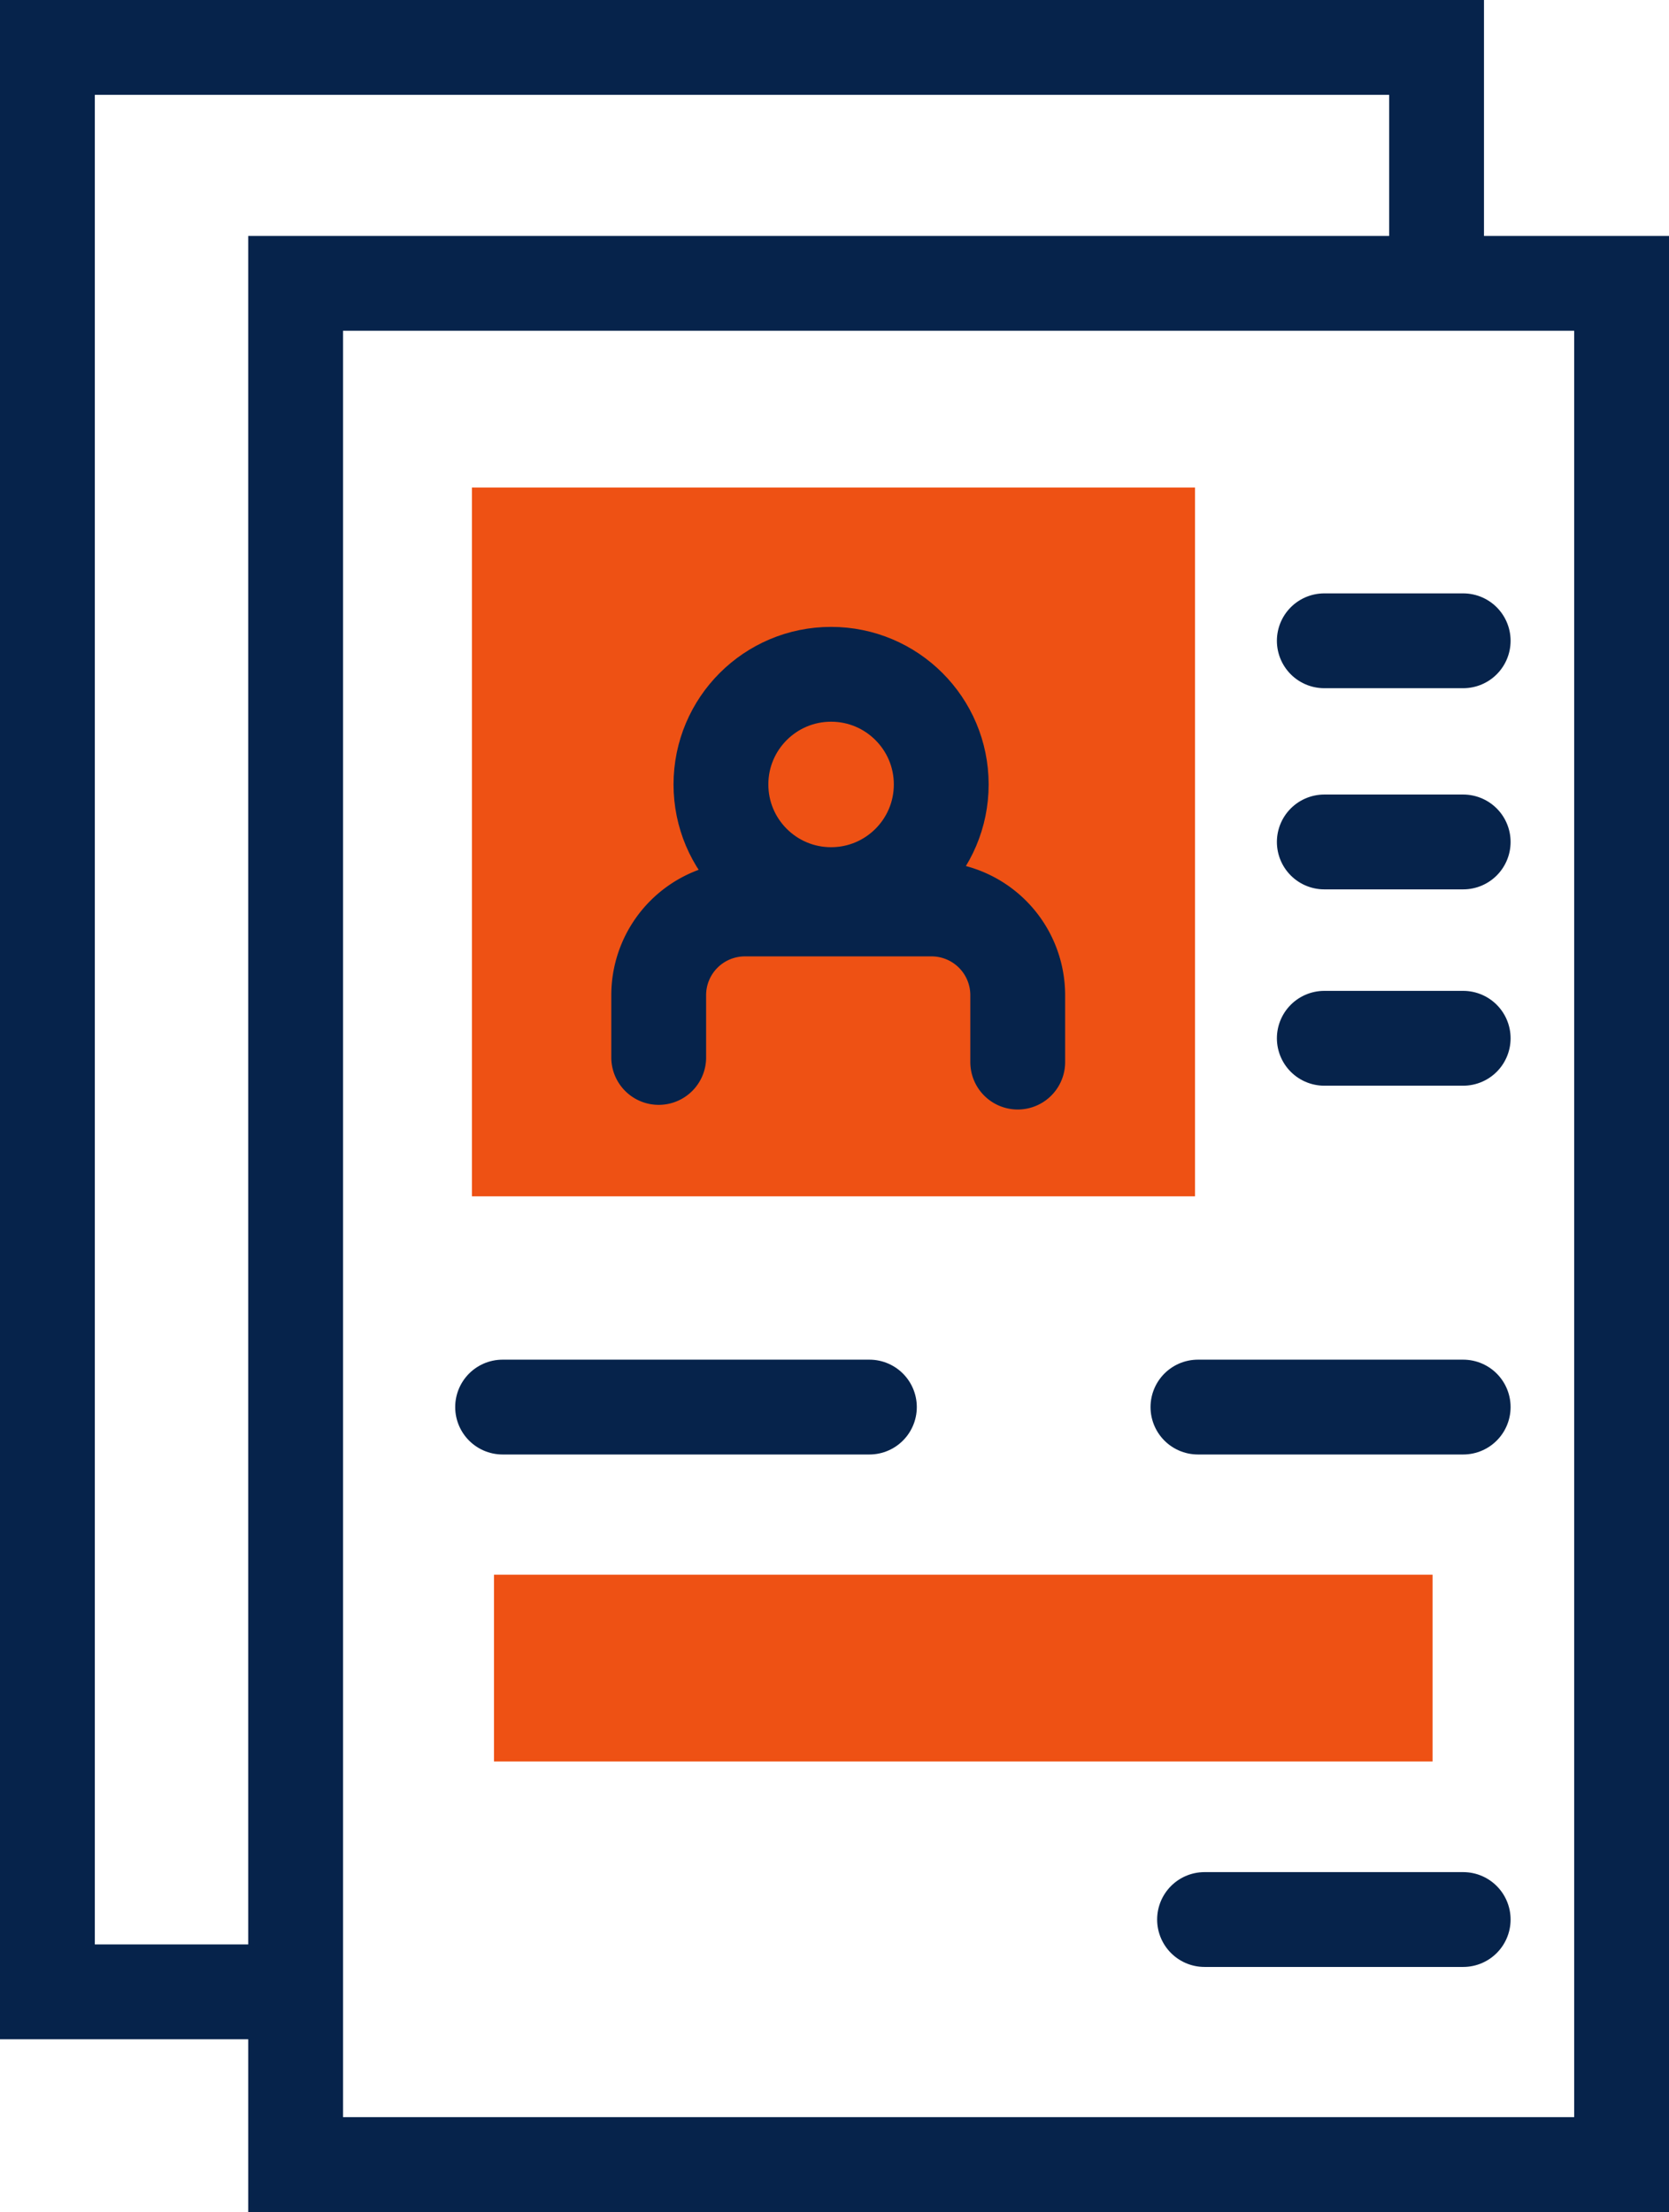
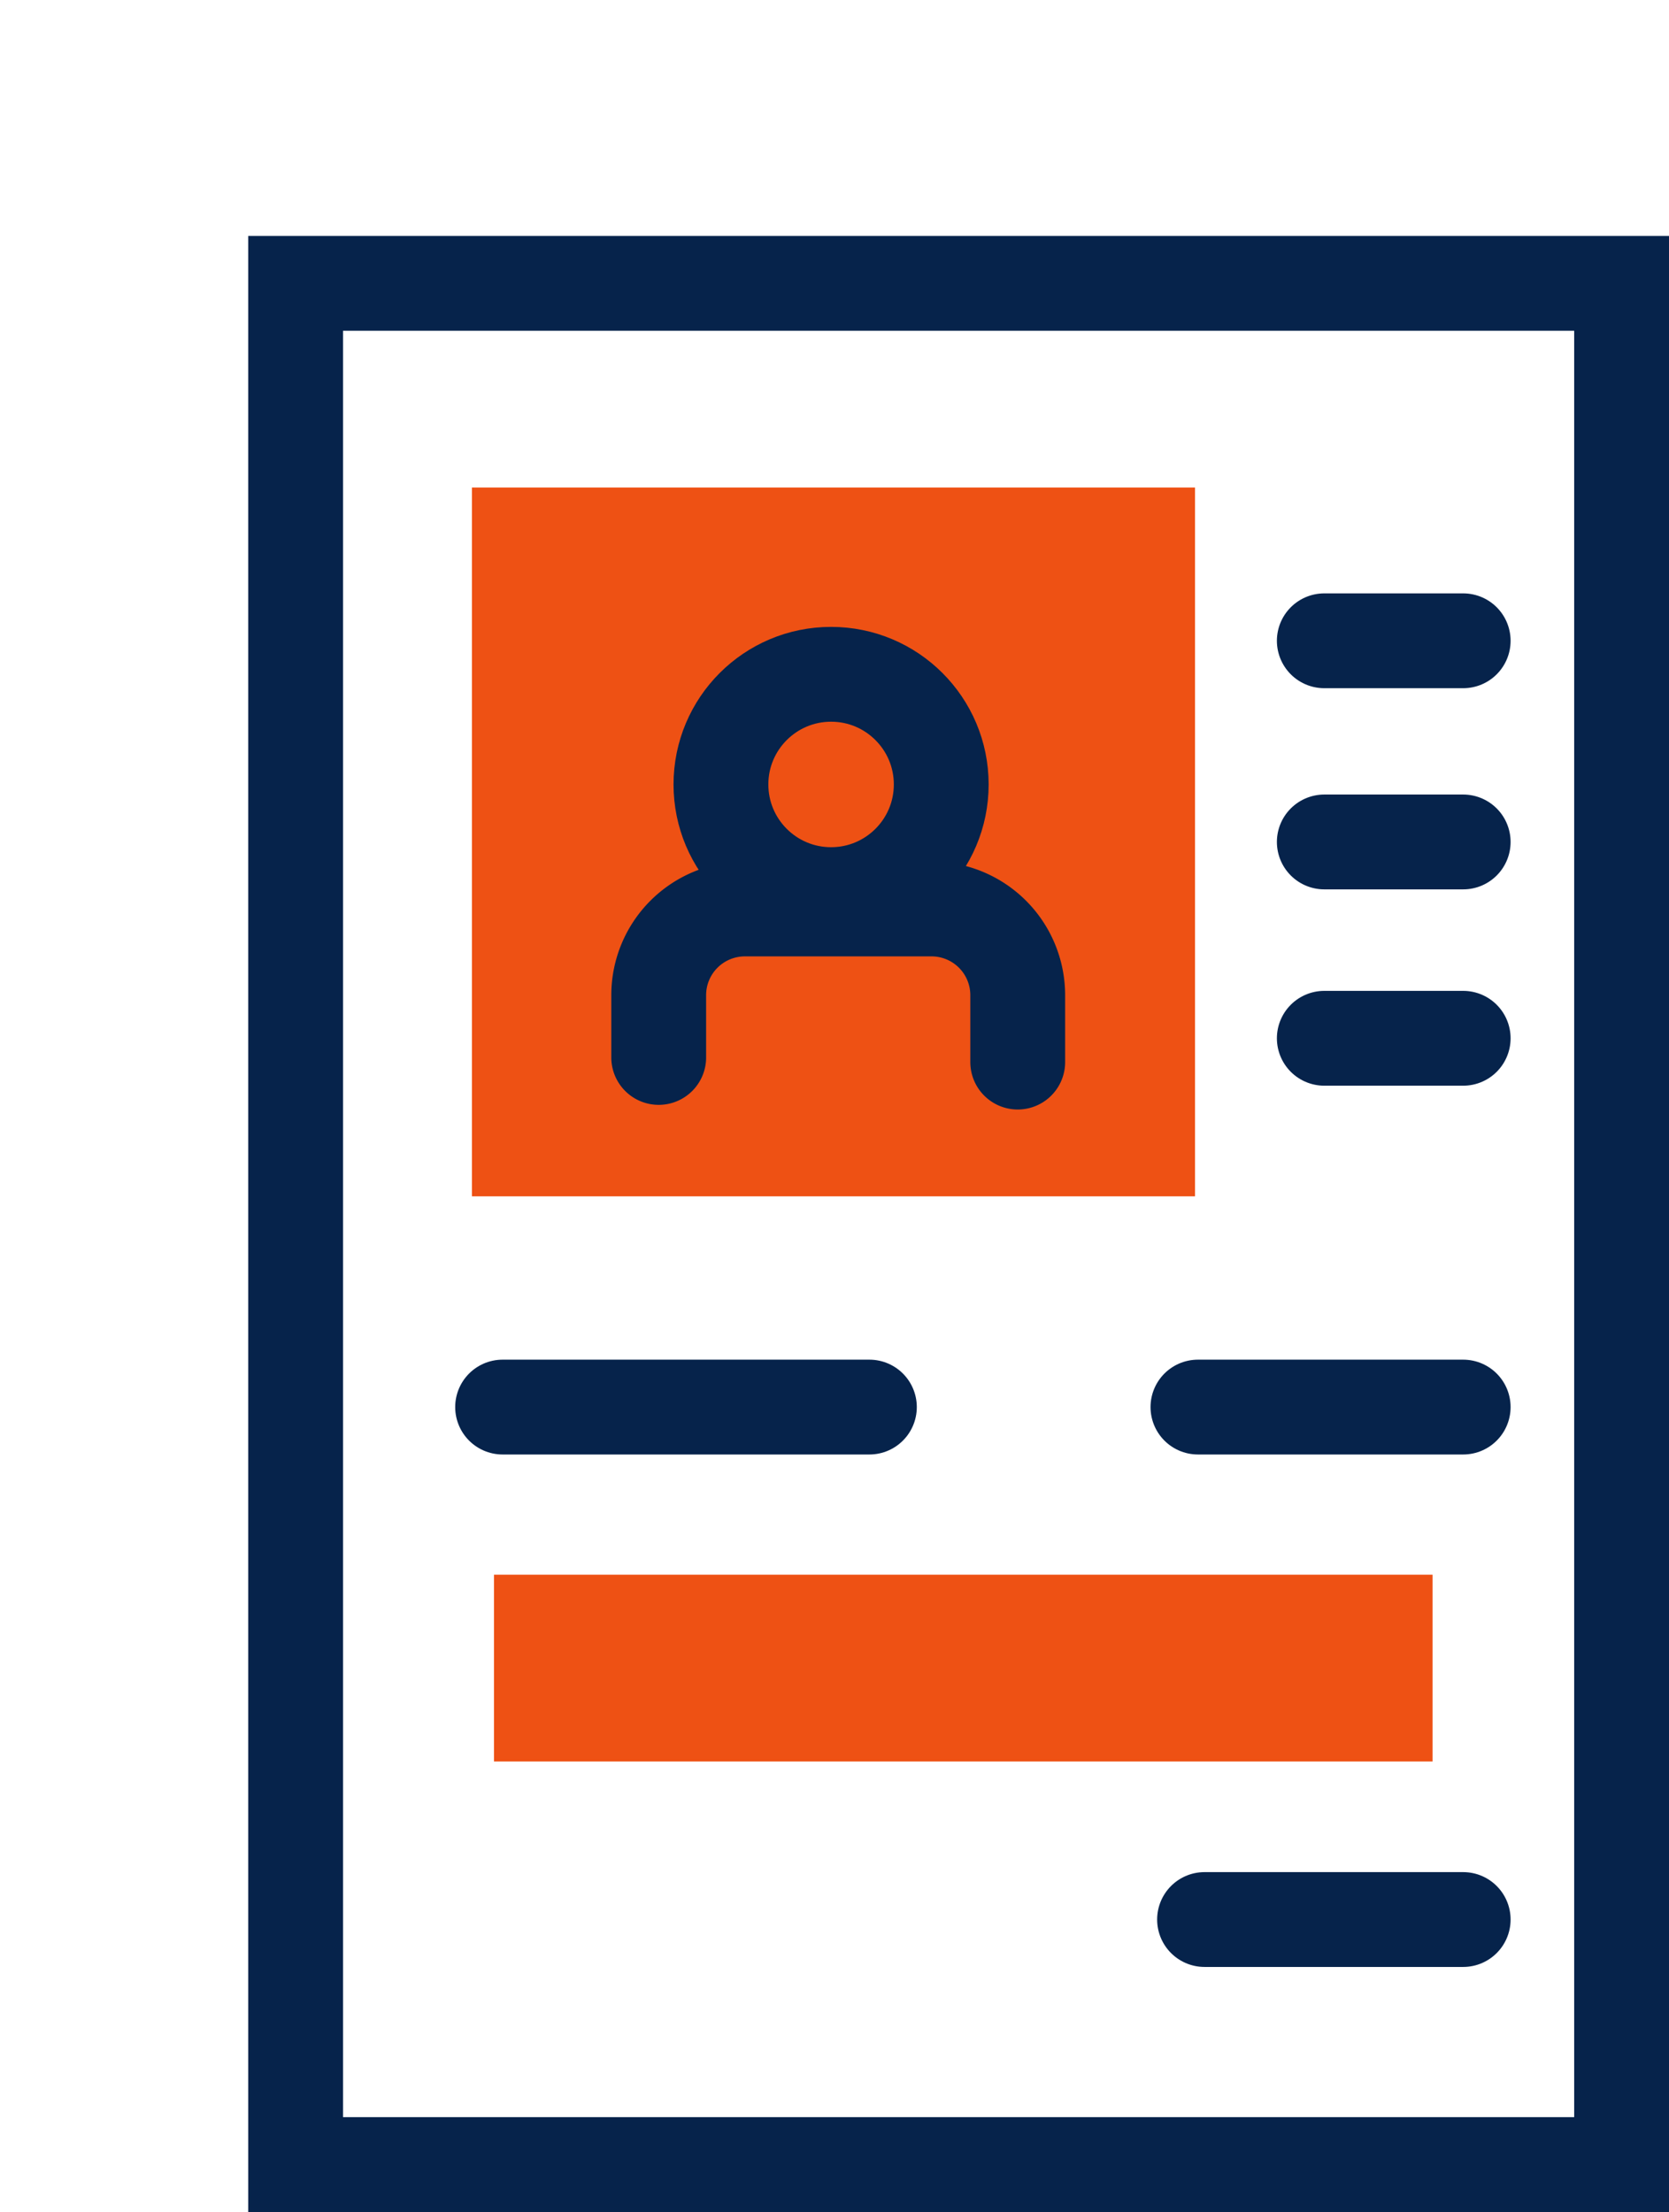
<svg xmlns="http://www.w3.org/2000/svg" width="52.806" height="69.978" viewBox="0 0 52.806 69.978">
  <g id="Group_5268" data-name="Group 5268" transform="translate(-1735.598 -2144.476)">
    <rect id="Rectangle_27744" data-name="Rectangle 27744" width="41.953" height="59.514" transform="translate(1744.951 2153.44)" fill="none" stroke="#06234b" stroke-miterlimit="10" stroke-width="3" />
-     <path id="Path_3023" data-name="Path 3023" d="M5.768,60.014H-1.5V-1.5H42.452V5.768" transform="translate(1738.598 2147.476)" fill="none" stroke="#06234b" stroke-miterlimit="10" stroke-width="3" />
    <rect id="Rectangle_27746" data-name="Rectangle 27746" width="22.878" height="22.424" transform="translate(1750.529 2159.899)" fill="#ee5114" />
    <line id="Line_363" data-name="Line 363" x2="4.394" transform="translate(1777.498 2164.748)" fill="none" stroke="#06234b" stroke-linecap="round" stroke-linejoin="round" stroke-width="3" />
    <line id="Line_364" data-name="Line 364" x2="4.394" transform="translate(1777.498 2171.112)" fill="none" stroke="#06234b" stroke-linecap="round" stroke-linejoin="round" stroke-width="3" />
    <line id="Line_365" data-name="Line 365" x2="4.394" transform="translate(1777.498 2177.323)" fill="none" stroke="#06234b" stroke-linecap="round" stroke-linejoin="round" stroke-width="3" />
    <line id="Line_366" data-name="Line 366" x2="8.392" transform="translate(1773.5 2188.99)" fill="none" stroke="#06234b" stroke-linecap="round" stroke-linejoin="round" stroke-width="3" />
    <line id="Line_367" data-name="Line 367" x2="8.183" transform="translate(1773.709 2205.202)" fill="none" stroke="#06234b" stroke-linecap="round" stroke-linejoin="round" stroke-width="3" />
    <line id="Line_368" data-name="Line 368" x2="11.605" transform="translate(1751.5 2188.99)" fill="none" stroke="#06234b" stroke-linecap="round" stroke-linejoin="round" stroke-width="3" />
    <rect id="Rectangle_27747" data-name="Rectangle 27747" width="29.696" height="5.909" transform="translate(1751.227 2194.293)" fill="#ee5114" />
    <path id="Path_3024" data-name="Path 3024" d="M17.841,30.453v-1.97a2.727,2.727,0,0,1,2.727-2.727h5.909A2.727,2.727,0,0,1,29.2,28.483V30.6" transform="translate(1738.598 2147.476)" fill="none" stroke="#06234b" stroke-linecap="round" stroke-linejoin="round" stroke-width="3" />
    <circle id="Ellipse_123" data-name="Ellipse 123" cx="3.485" cy="3.485" r="3.485" transform="translate(1758.408 2165.808)" fill="none" stroke="#06234b" stroke-linecap="round" stroke-linejoin="round" stroke-width="3" />
  </g>
</svg>